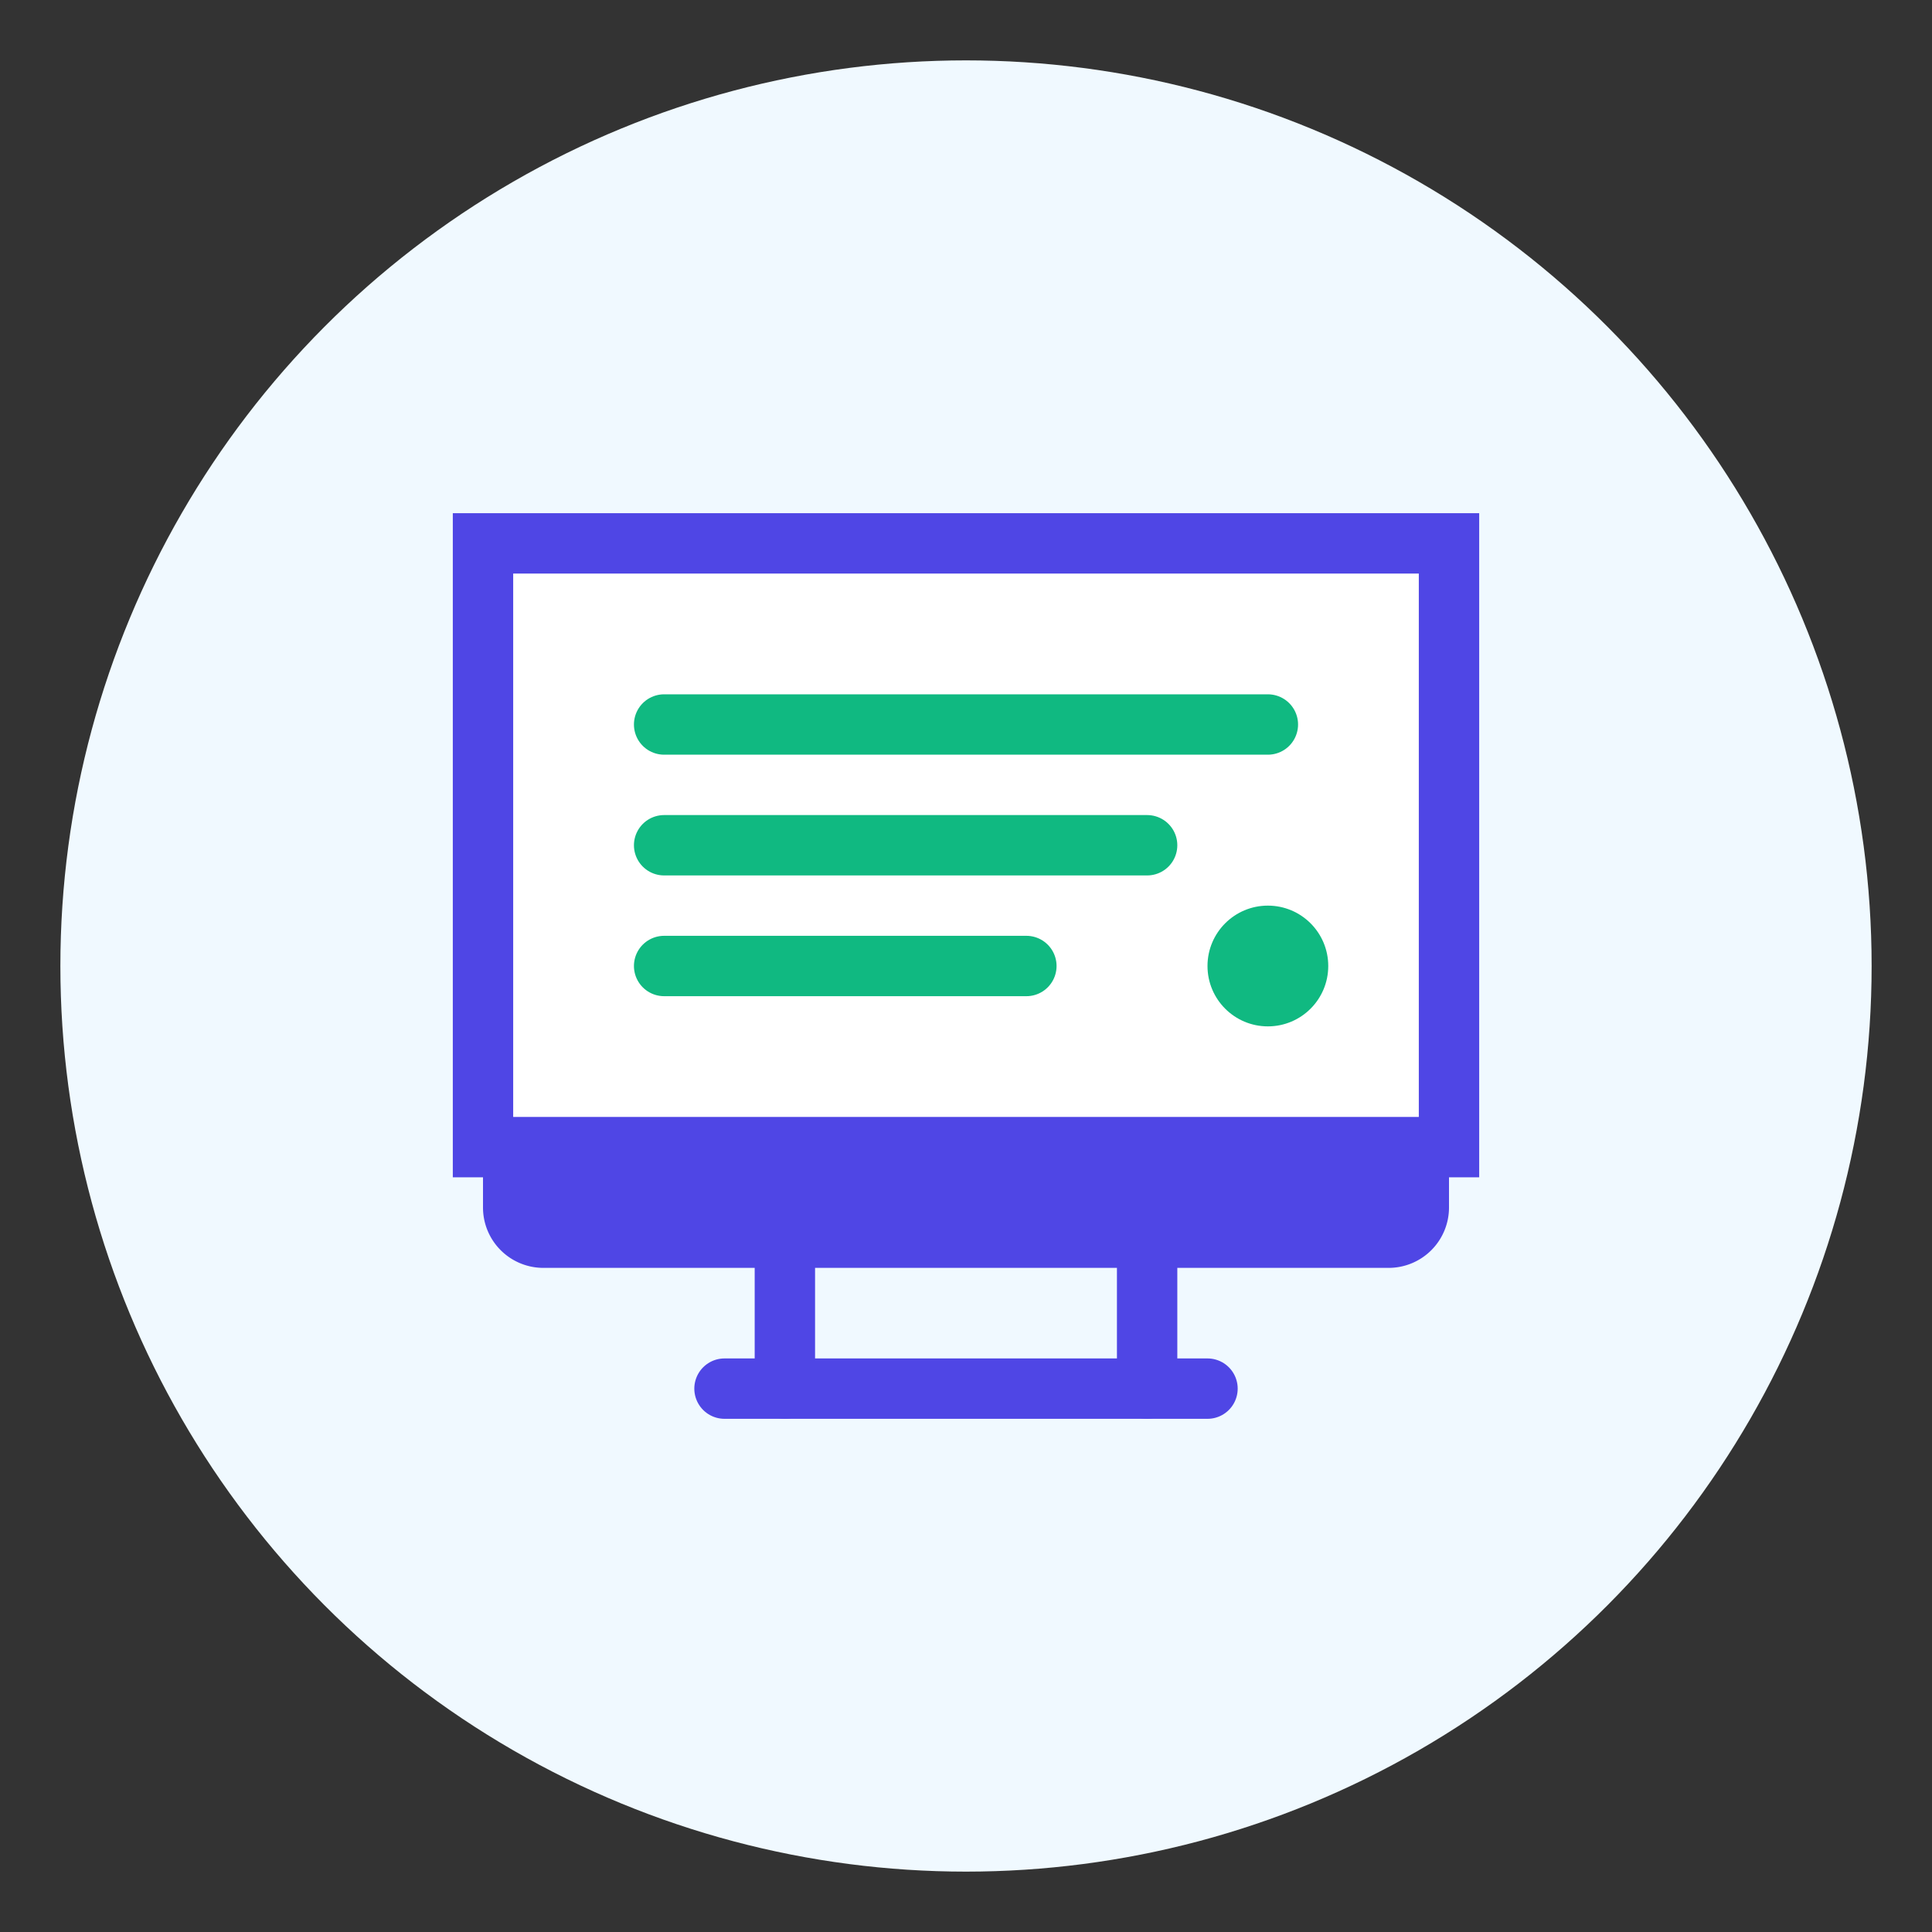
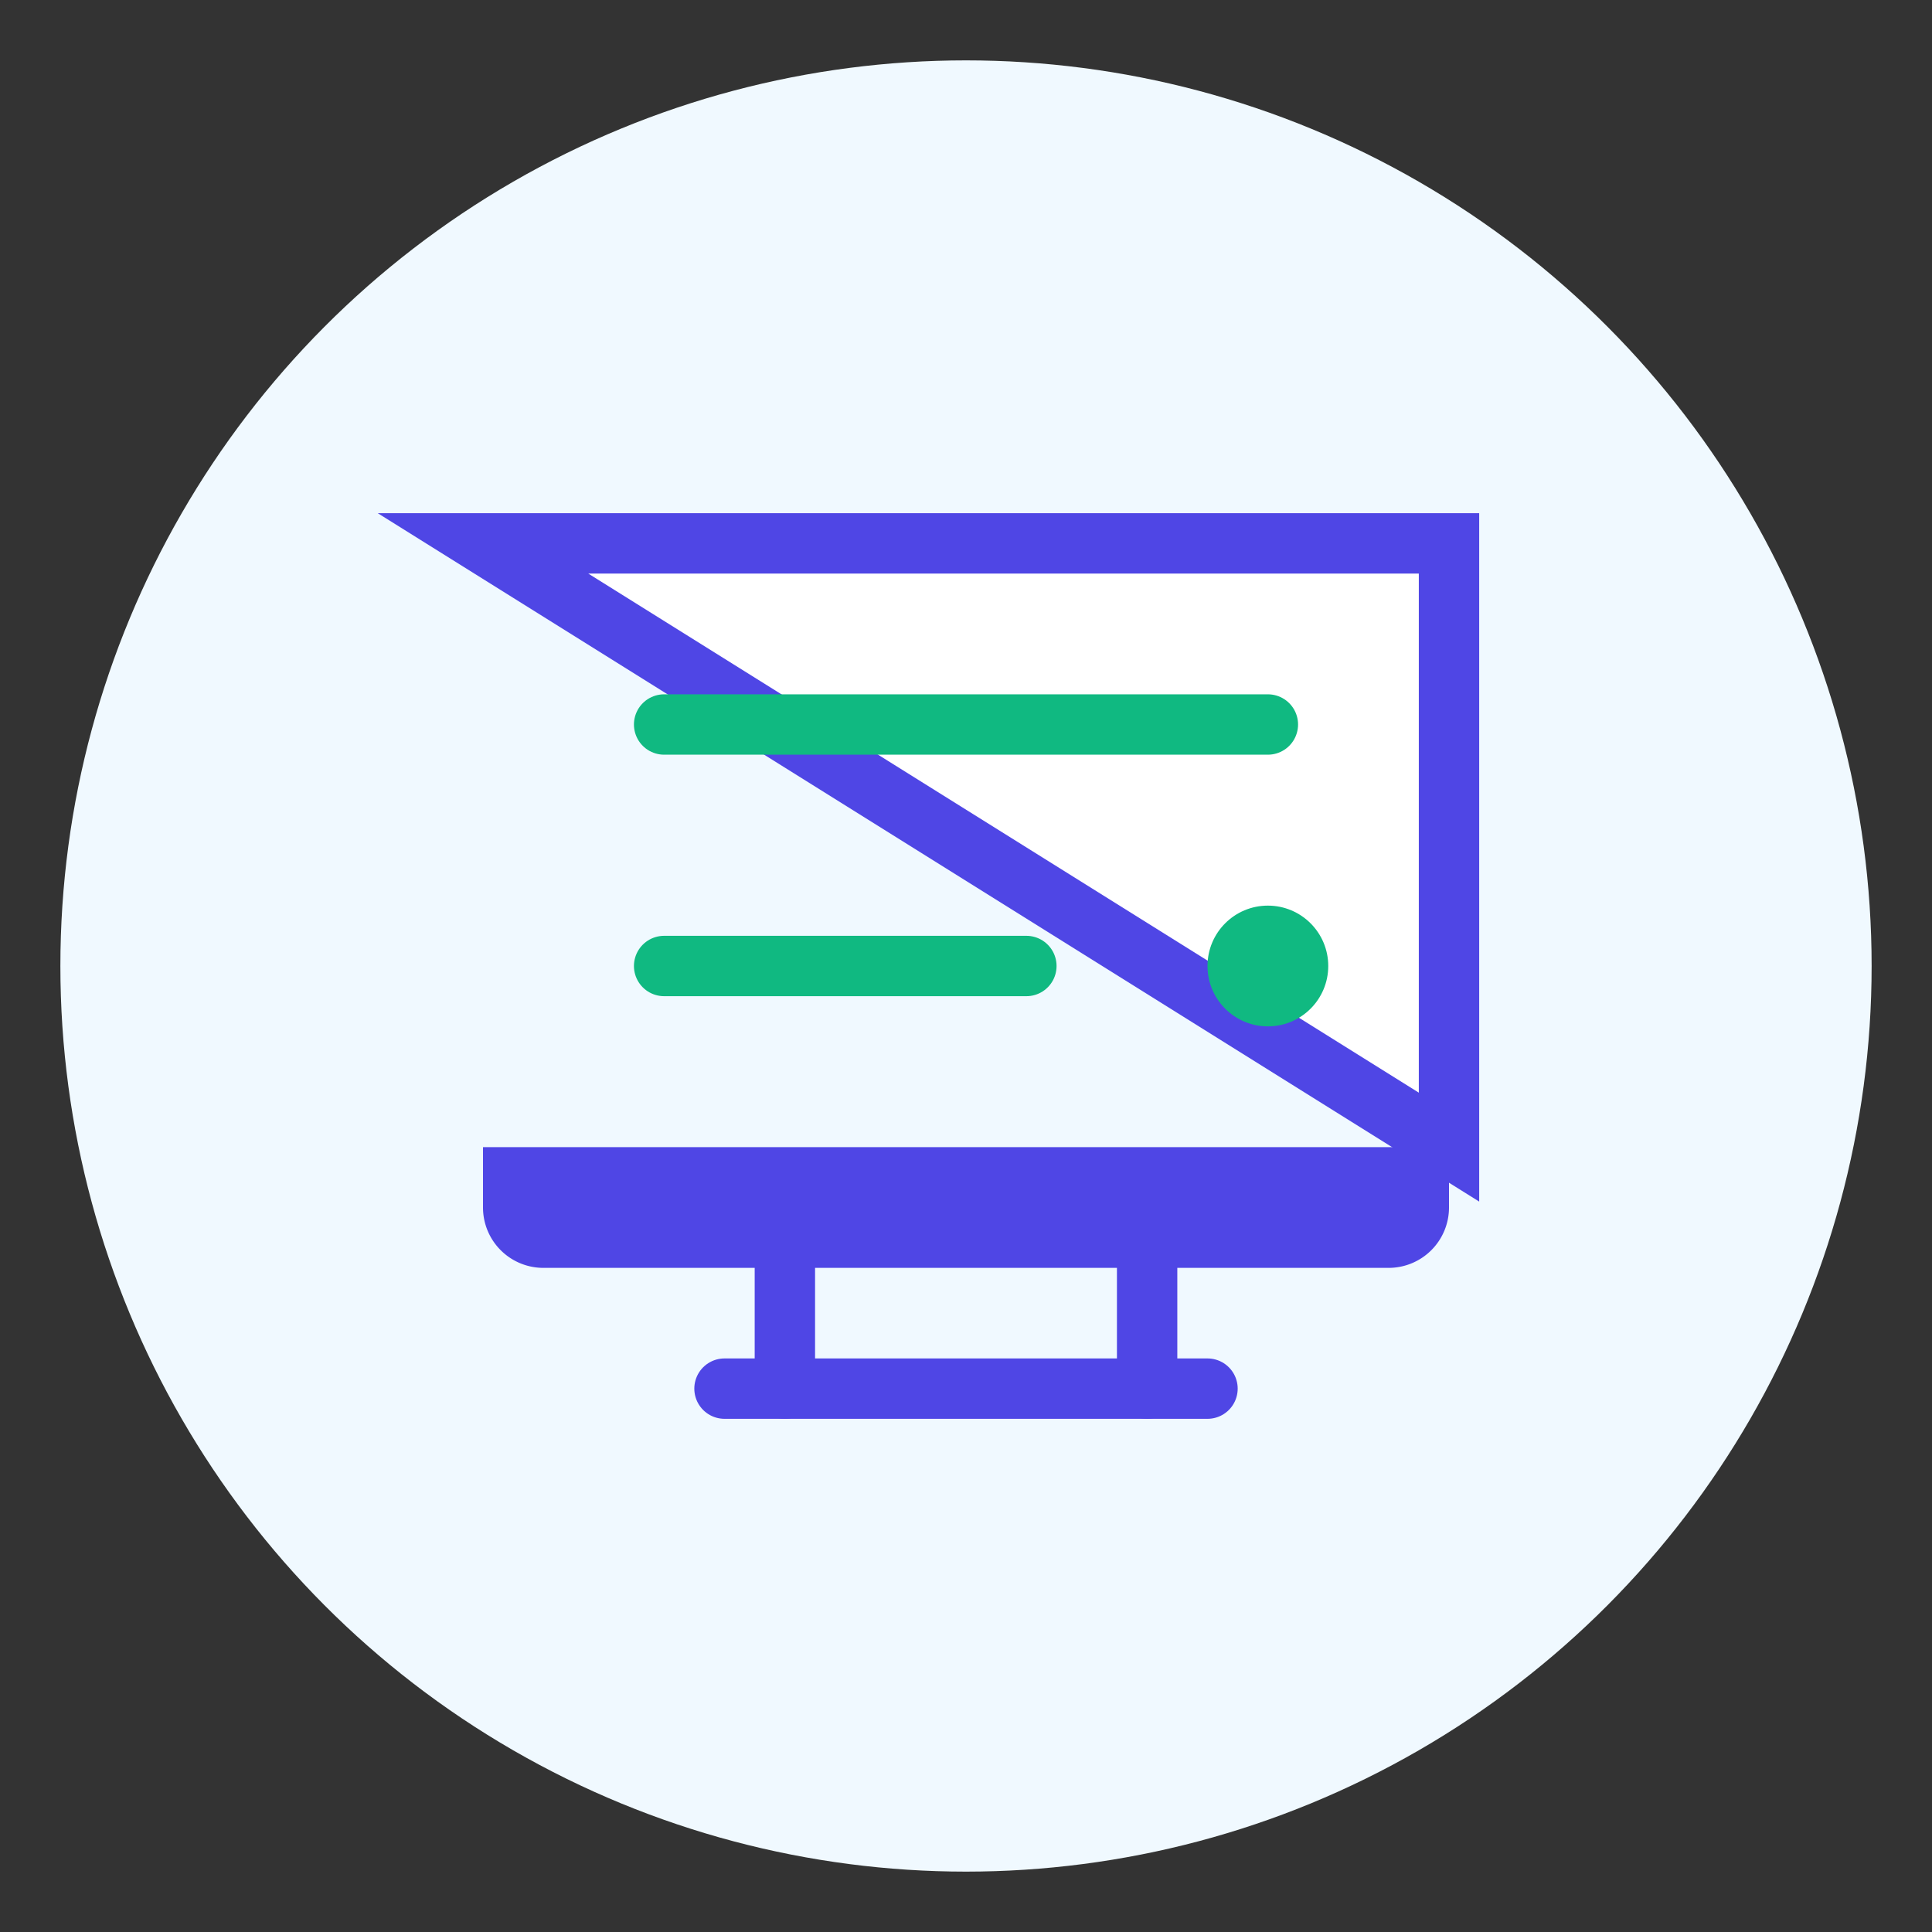
<svg xmlns="http://www.w3.org/2000/svg" viewBox="0 0 64 64" width="64" height="64">
  <rect x="0" y="0" width="64" height="64" fill="#333333" stroke="none" />
  <circle cx="32" cy="32" r="30" fill="#f0f9ff" />
-   <path d="M16 18h32v20H16z" fill="#ffffff" stroke="#4f46e5" stroke-width="2" />
+   <path d="M16 18h32v20z" fill="#ffffff" stroke="#4f46e5" stroke-width="2" />
  <path d="M16 38h32v2a2 2 0 01-2 2H18a2 2 0 01-2-2v-2z" fill="#4f46e5" />
  <path d="M26 42v4" stroke="#4f46e5" stroke-width="2" stroke-linecap="round" />
  <path d="M38 42v4" stroke="#4f46e5" stroke-width="2" stroke-linecap="round" />
  <path d="M24 46h16" stroke="#4f46e5" stroke-width="2" stroke-linecap="round" />
  <path d="M22 24h20" stroke="#10b981" stroke-width="2" stroke-linecap="round" />
-   <path d="M22 28h16" stroke="#10b981" stroke-width="2" stroke-linecap="round" />
  <path d="M22 32h12" stroke="#10b981" stroke-width="2" stroke-linecap="round" />
  <circle cx="42" cy="32" r="2" fill="#10b981" />
</svg>